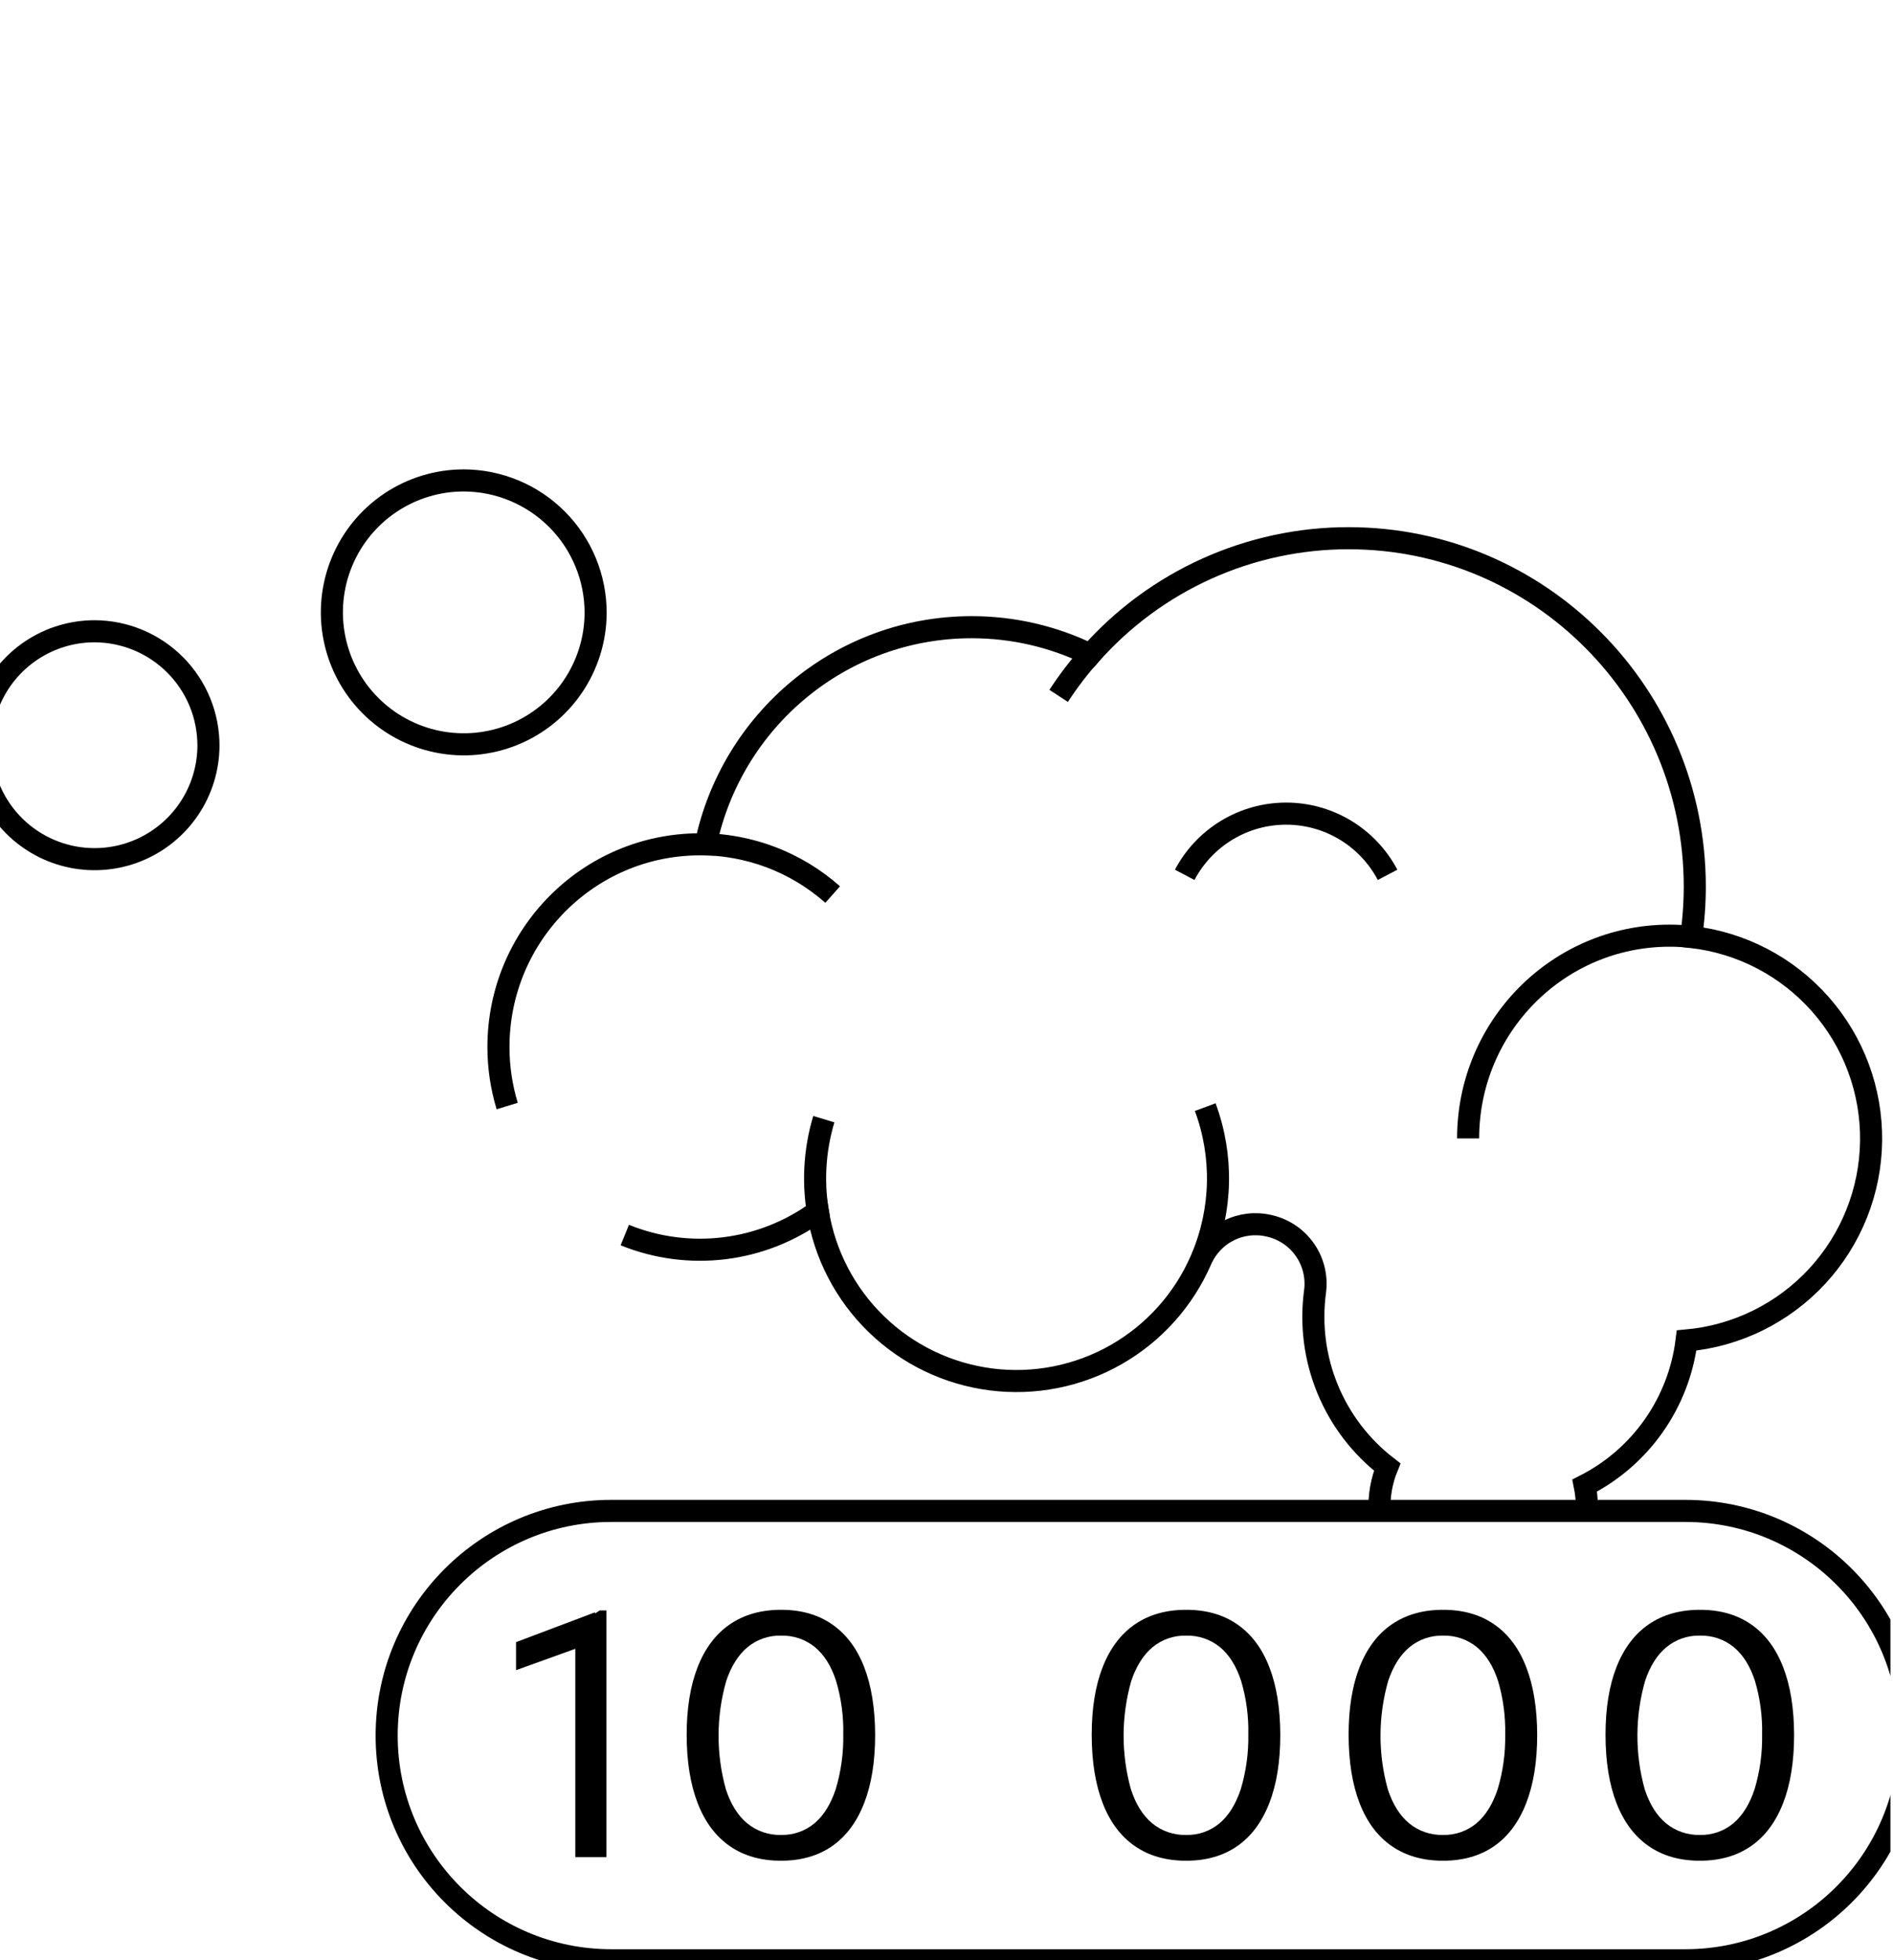
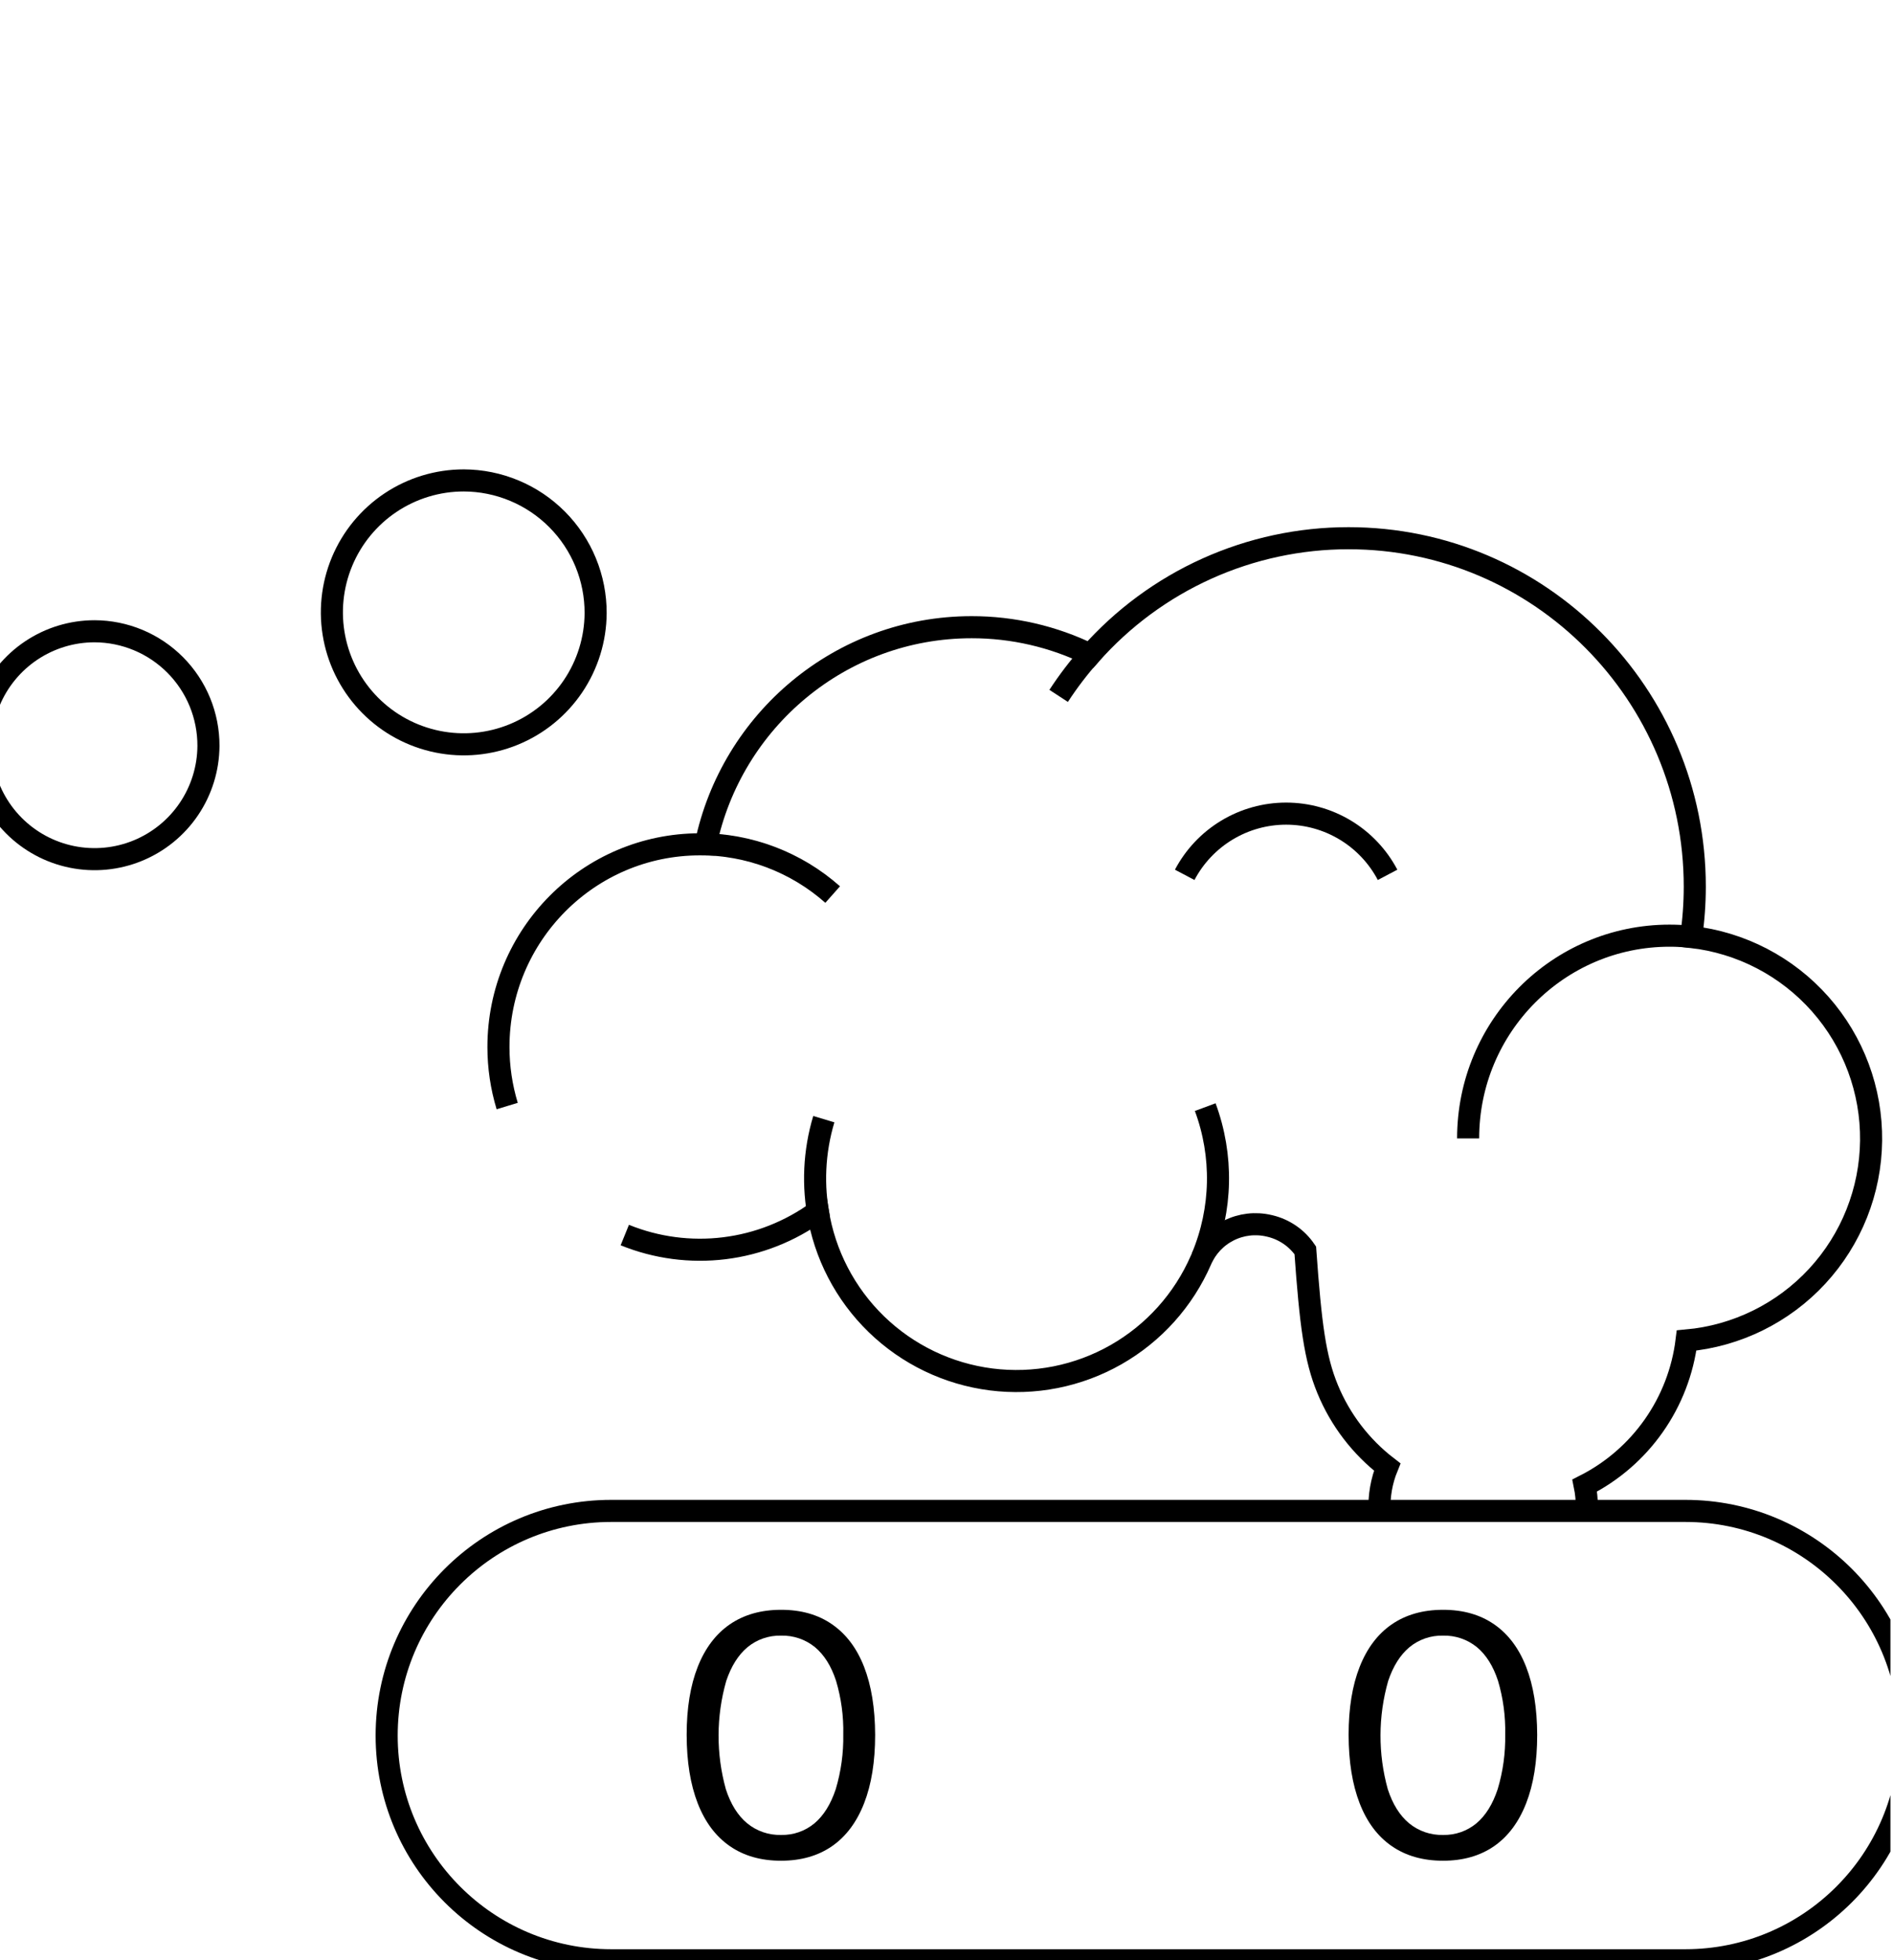
<svg xmlns="http://www.w3.org/2000/svg" width="686" height="710" viewBox="0 0 686 710" fill="none">
  <g clip-path="url(#clip0_131_703)">
    <path d="M575.049 545.67C575.047 543.107 574.789 540.551 574.279 538.04C584.27 532.982 592.863 525.544 599.302 516.381C605.74 507.219 609.826 496.614 611.199 485.5C629.324 483.867 646.198 475.564 658.552 462.2C670.905 448.836 677.858 431.363 678.063 413.165C678.269 394.968 671.712 377.342 659.664 363.702C647.615 350.063 630.933 341.381 612.849 339.34C613.725 333.313 614.166 327.23 614.169 321.14C614.169 251.43 557.989 194.93 488.689 194.93C470.994 194.923 453.499 198.678 437.365 205.947C421.232 213.215 406.828 223.831 395.109 237.09C381.721 230.541 367.012 227.144 352.109 227.16C304.649 227.16 265.049 260.92 255.719 305.86C255.019 305.86 254.329 305.8 253.629 305.8C213.309 305.8 180.629 338.68 180.629 379.23C180.629 386.467 181.697 393.665 183.799 400.59" stroke="black" stroke-width="8" stroke-miterlimit="10" />
-     <path d="M226.418 447.311C237.842 451.95 250.262 453.595 262.5 452.09C274.737 450.585 286.388 445.98 296.348 438.711C298.822 454.291 306.282 468.648 317.609 479.628C328.936 490.608 343.519 497.618 359.168 499.605C374.818 501.593 390.69 498.452 404.402 490.653C418.114 482.854 428.927 470.818 435.218 456.351C437.22 451.717 440.79 447.936 445.3 445.671C449.811 443.405 454.976 442.8 459.888 443.961L460.318 444.061C465.497 445.315 470.025 448.449 473.023 452.855C476.02 457.261 477.273 462.623 476.538 467.901C474.948 479.84 476.53 491.988 481.124 503.122C485.718 514.257 493.162 523.986 502.708 531.331C500.651 536.367 499.7 541.786 499.918 547.221" stroke="black" stroke-width="8" stroke-miterlimit="10" />
+     <path d="M226.418 447.311C237.842 451.95 250.262 453.595 262.5 452.09C274.737 450.585 286.388 445.98 296.348 438.711C298.822 454.291 306.282 468.648 317.609 479.628C328.936 490.608 343.519 497.618 359.168 499.605C374.818 501.593 390.69 498.452 404.402 490.653C418.114 482.854 428.927 470.818 435.218 456.351C437.22 451.717 440.79 447.936 445.3 445.671C449.811 443.405 454.976 442.8 459.888 443.961L460.318 444.061C465.497 445.315 470.025 448.449 473.023 452.855C474.948 479.84 476.53 491.988 481.124 503.122C485.718 514.257 493.162 523.986 502.708 531.331C500.651 536.367 499.7 541.786 499.918 547.221" stroke="black" stroke-width="8" stroke-miterlimit="10" />
    <path d="M253.609 305.76C271.346 305.741 288.474 312.227 301.749 323.99" stroke="black" stroke-width="8" stroke-miterlimit="10" />
    <path d="M436.758 400.98C443.295 418.586 442.898 438.017 435.648 455.341" stroke="black" stroke-width="8" stroke-miterlimit="10" />
    <path d="M296.859 441.56C294.429 429.532 295.006 417.091 298.539 405.34" stroke="black" stroke-width="8" stroke-miterlimit="10" />
    <path d="M532.031 412.311C532.031 371.751 564.711 338.881 605.031 338.881C607.643 338.881 610.254 339.018 612.851 339.291" stroke="black" stroke-width="8" stroke-miterlimit="10" />
    <path d="M383.641 252.039C387.082 246.764 390.909 241.75 395.091 237.039" stroke="black" stroke-width="8" stroke-miterlimit="10" />
    <path d="M502.84 316.851C499.311 310.159 494.022 304.558 487.544 300.651C481.067 296.744 473.645 294.68 466.08 294.68C458.515 294.68 451.094 296.744 444.616 300.651C438.138 304.558 432.85 310.159 429.32 316.851" stroke="black" stroke-width="8" stroke-miterlimit="10" />
    <path d="M215.849 222.07C215.793 231.51 212.944 240.722 207.659 248.544C202.374 256.366 194.891 262.448 186.154 266.022C177.417 269.596 167.817 270.503 158.565 268.627C149.313 266.752 140.824 262.178 134.168 255.484C127.513 248.789 122.989 240.273 121.168 231.011C119.346 221.748 120.309 212.154 123.934 203.437C127.559 194.721 133.685 187.274 141.537 182.035C149.39 176.796 158.619 174 168.059 174C174.353 174.018 180.582 175.276 186.39 177.702C192.198 180.128 197.472 183.674 201.909 188.137C206.347 192.601 209.862 197.895 212.254 203.717C214.646 209.539 215.867 215.776 215.849 222.07Z" stroke="black" stroke-width="8" stroke-miterlimit="10" />
    <path d="M75.539 270.141C75.492 278.293 73.031 286.248 68.468 293.003C63.904 299.759 57.442 305.011 49.897 308.098C42.352 311.185 34.062 311.968 26.072 310.348C18.082 308.729 10.751 304.78 5.003 298.998C-0.744 293.217 -4.651 285.863 -6.224 277.864C-7.797 269.865 -6.966 261.58 -3.836 254.053C-0.705 246.525 4.585 240.094 11.366 235.57C18.148 231.045 26.117 228.631 34.269 228.631C39.705 228.647 45.084 229.733 50.099 231.827C55.115 233.922 59.669 236.984 63.501 240.839C67.334 244.693 70.369 249.265 72.435 254.292C74.5 259.32 75.555 264.705 75.539 270.141Z" stroke="black" stroke-width="8" stroke-miterlimit="10" />
    <path d="M610.751 547.221H221.491C176.552 547.221 140.121 583.651 140.121 628.591V628.601C140.121 673.54 176.552 709.971 221.491 709.971H610.751C655.69 709.971 692.121 673.54 692.121 628.601V628.591C692.121 583.651 655.69 547.221 610.751 547.221Z" stroke="black" stroke-width="8" stroke-linecap="round" stroke-linejoin="round" />
-     <path d="M215.588 583.96L216.068 594.43L187.008 604.9V594.75L215.588 583.96ZM217.348 583.26H219.748V672.63H208.478V589L217.348 583.26Z" fill="black" />
    <path d="M264.48 668.629C259.373 665.102 255.493 659.929 252.84 653.109C250.187 646.289 248.853 638.026 248.84 628.319C248.84 618.686 250.173 610.486 252.84 603.719C255.507 596.952 259.387 591.816 264.48 588.309C269.587 584.802 275.777 583.046 283.05 583.039C290.323 583.032 296.487 584.789 301.54 588.309C306.64 591.822 310.506 596.959 313.14 603.719C315.773 610.479 317.106 618.679 317.14 628.319C317.14 638.019 315.806 646.282 313.14 653.109C310.473 659.936 306.607 665.109 301.54 668.629C296.453 672.156 290.276 673.919 283.01 673.919C275.743 673.919 269.567 672.156 264.48 668.629ZM295.17 660.359C298.503 657.546 301.07 653.419 302.87 647.979C304.786 641.568 305.704 634.9 305.59 628.209C305.737 621.622 304.853 615.053 302.97 608.739C301.23 603.406 298.677 599.342 295.31 596.549C291.85 593.745 287.502 592.269 283.05 592.389C278.624 592.278 274.307 593.765 270.89 596.579C267.556 599.366 264.987 603.439 263.18 608.799C259.52 621.613 259.472 635.189 263.04 648.029C264.8 653.442 267.373 657.552 270.76 660.359C274.216 663.198 278.579 664.696 283.05 664.579C287.468 664.689 291.775 663.189 295.17 660.359Z" fill="black" />
-     <path d="M411.261 668.629C406.154 665.102 402.274 659.929 399.621 653.109C396.968 646.289 395.634 638.026 395.621 628.319C395.621 618.686 396.954 610.486 399.621 603.719C402.288 596.952 406.168 591.816 411.261 588.309C416.368 584.802 422.558 583.046 429.831 583.039C437.104 583.032 443.281 584.789 448.361 588.309C453.461 591.822 457.328 596.959 459.961 603.719C462.594 610.479 463.928 618.679 463.961 628.319C463.961 638.019 462.628 646.282 459.961 653.109C457.294 659.936 453.428 665.109 448.361 668.629C443.268 672.156 437.091 673.919 429.831 673.919C422.571 673.919 416.381 672.156 411.261 668.629ZM441.951 660.359C445.284 657.546 447.851 653.419 449.651 647.979C451.567 641.568 452.485 634.9 452.371 628.209C452.518 621.622 451.634 615.053 449.751 608.739C448.011 603.406 445.458 599.342 442.091 596.549C438.631 593.746 434.283 592.271 429.831 592.389C425.406 592.278 421.088 593.765 417.671 596.579C414.338 599.366 411.764 603.439 409.951 608.799C406.301 621.615 406.256 635.189 409.821 648.029C411.581 653.442 414.154 657.552 417.541 660.359C420.997 663.198 425.36 664.696 429.831 664.579C434.249 664.689 438.557 663.189 441.951 660.359Z" fill="black" />
    <path d="M504.359 668.629C499.245 665.102 495.365 659.929 492.719 653.109C490.072 646.289 488.739 638.026 488.719 628.319C488.719 618.686 490.052 610.486 492.719 603.719C495.385 596.952 499.265 591.816 504.359 588.309C509.465 584.802 515.655 583.046 522.929 583.039C530.202 583.032 536.382 584.789 541.469 588.309C546.562 591.822 550.425 596.959 553.059 603.719C555.692 610.479 557.025 618.679 557.059 628.319C557.059 638.019 555.725 646.282 553.059 653.109C550.392 659.936 546.529 665.109 541.469 668.629C536.369 672.156 530.189 673.919 522.929 673.919C515.669 673.919 509.479 672.156 504.359 668.629ZM535.059 660.359C538.392 657.546 540.955 653.419 542.749 647.979C544.67 641.569 545.588 634.9 545.469 628.209C545.613 621.623 544.733 615.055 542.859 608.739C541.112 603.406 538.555 599.342 535.189 596.549C531.729 593.745 527.381 592.269 522.929 592.389C518.503 592.278 514.186 593.765 510.769 596.579C507.435 599.366 504.865 603.439 503.059 608.799C499.399 621.613 499.351 635.189 502.919 648.029C504.685 653.442 507.259 657.552 510.639 660.359C514.095 663.198 518.458 664.696 522.929 664.579C527.35 664.687 531.659 663.187 535.059 660.359Z" fill="black" />
-     <path d="M597.47 668.629C592.364 665.102 588.48 659.929 585.82 653.109C583.16 646.289 581.827 638.026 581.82 628.319C581.82 618.686 583.154 610.486 585.82 603.719C588.487 596.952 592.37 591.816 597.47 588.309C602.584 584.802 608.77 583.046 616.03 583.039C623.29 583.032 629.47 584.789 634.57 588.309C639.657 591.822 643.52 596.959 646.16 603.719C648.8 610.479 650.134 618.679 650.16 628.319C650.16 638.019 648.827 646.282 646.16 653.109C643.494 659.936 639.62 665.109 634.54 668.629C629.44 672.156 623.26 673.919 616 673.919C608.74 673.919 602.564 672.156 597.47 668.629ZM628.16 660.359C631.494 657.546 634.057 653.419 635.85 647.979C637.772 641.569 638.689 634.9 638.57 628.209C638.715 621.623 637.834 615.055 635.96 608.739C634.214 603.406 631.657 599.342 628.29 596.549C624.831 593.743 620.483 592.267 616.03 592.389C611.608 592.275 607.293 593.763 603.88 596.579C600.514 599.366 597.94 603.439 596.16 608.799C592.501 621.613 592.452 635.189 596.02 648.029C597.787 653.442 600.36 657.552 603.74 660.359C607.197 663.196 611.56 664.694 616.03 664.579C620.451 664.689 624.762 663.189 628.16 660.359Z" fill="black" />
  </g>
  <defs>
    <clipPath id="clip0_131_703">
      <rect width="685.07" height="710" fill="white" />
    </clipPath>
  </defs>
</svg>